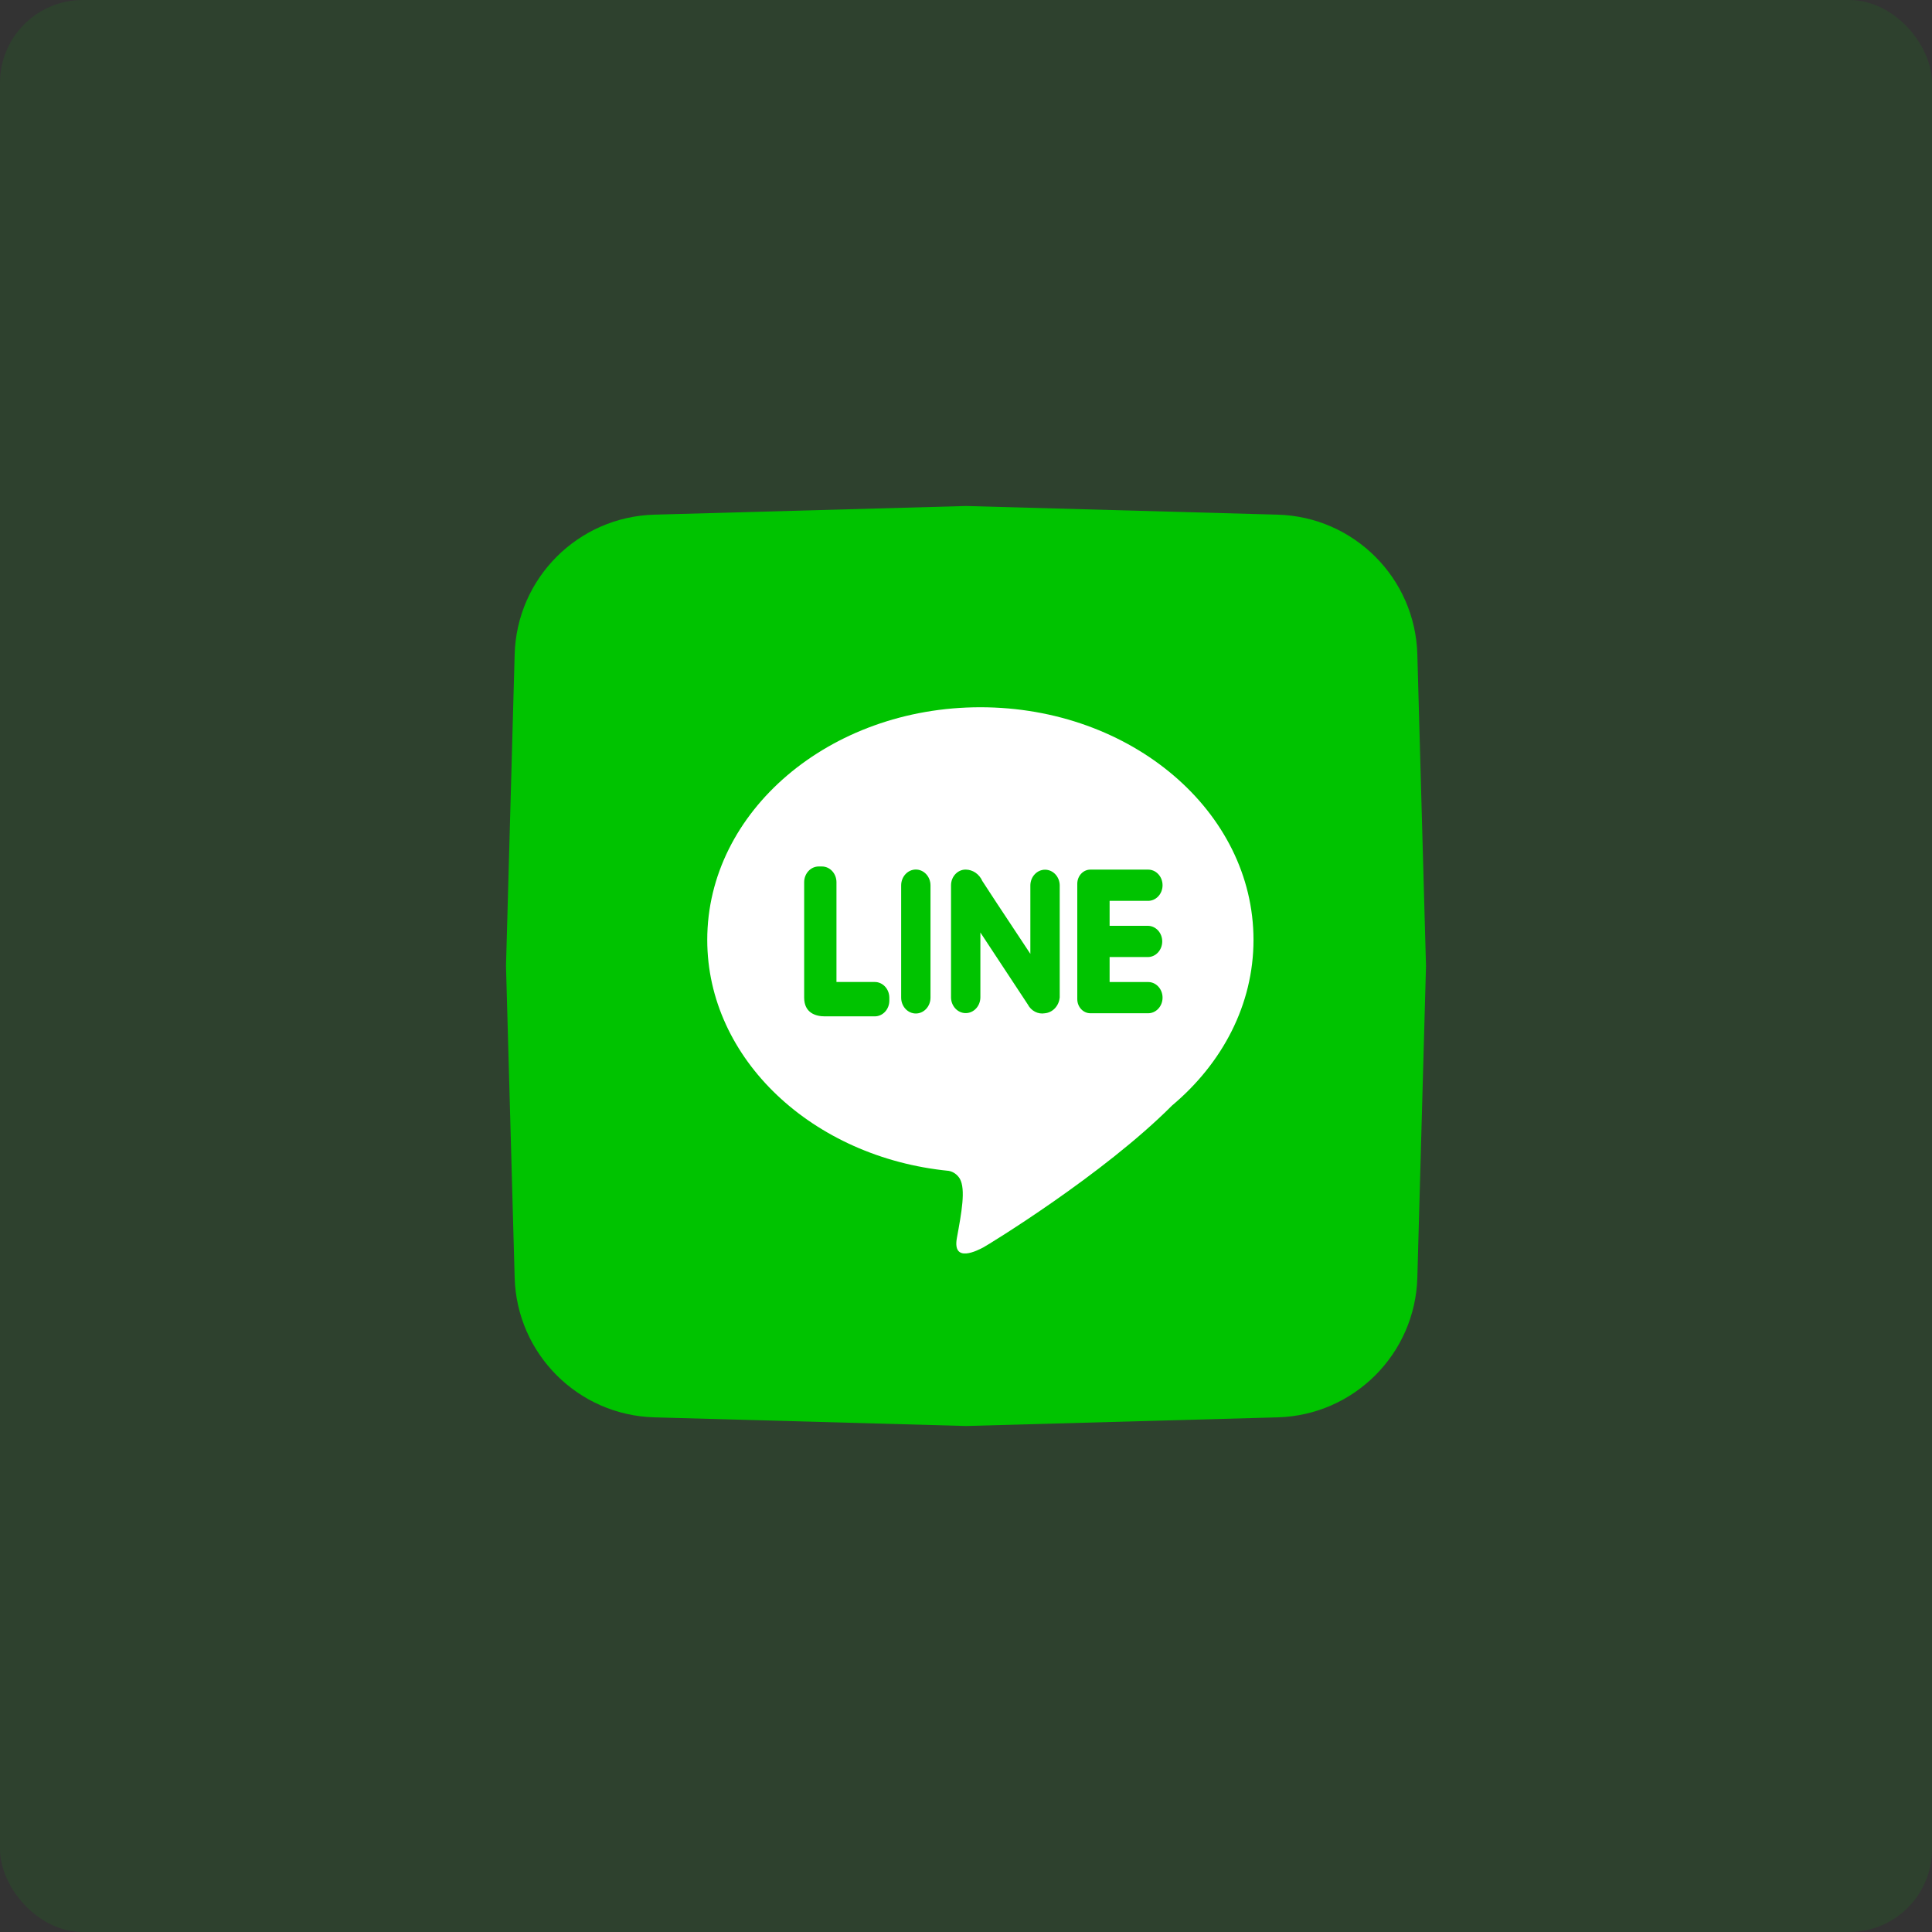
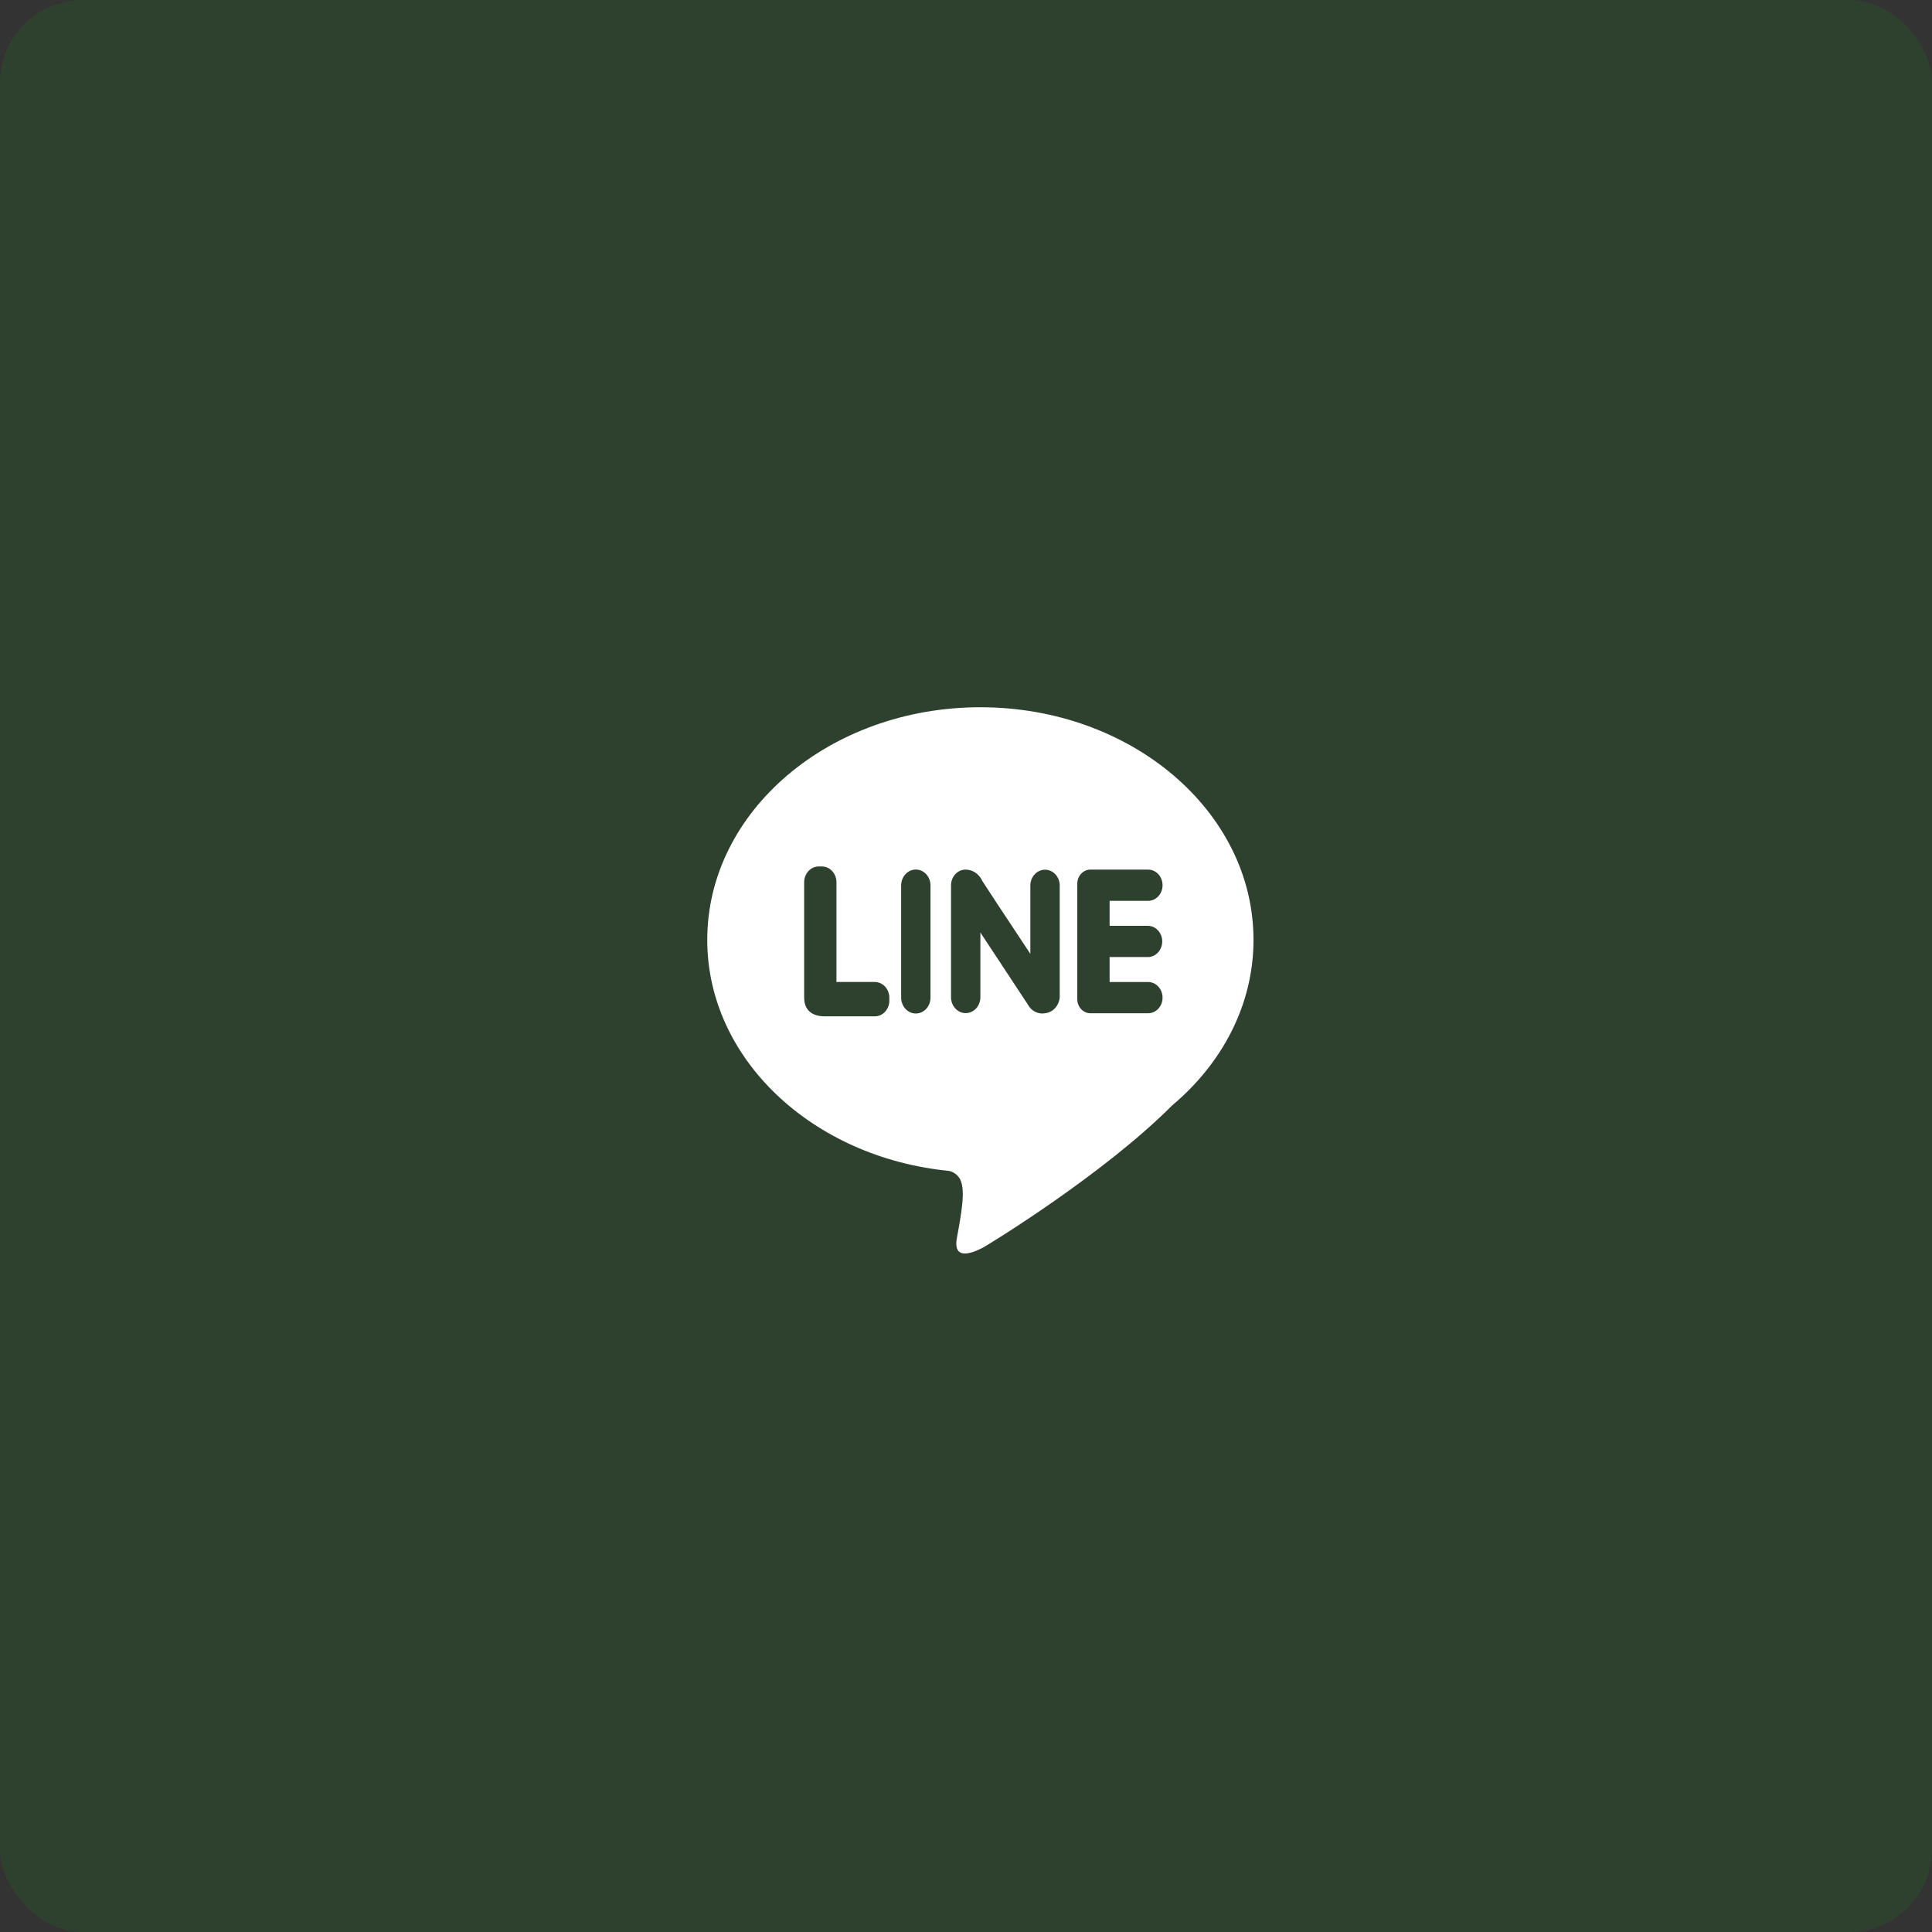
<svg xmlns="http://www.w3.org/2000/svg" fill="none" version="1.1" width="210" height="210" viewBox="0 0 210 210">
  <rect x="0" y="0" width="210" height="210" fill="#333333" stroke="none" />
  <g>
    <g>
      <rect x="0" y="0" width="210" height="210" rx="9" fill="#00C300" fill-opacity="0.102" />
    </g>
    <g>
      <g>
-         <path d="M55,105L55.941,138.874C56.171,147.163,62.837,153.829,71.126,154.059L105,155L138.874,154.059C147.163,153.829,153.829,147.163,154.059,138.874L155,105L154.059,71.126C153.829,62.837,147.163,56.171,138.874,55.941L105,55L71.126,55.941C62.837,56.171,56.171,62.837,55.941,71.126L55,105Z" fill="#00C300" fill-opacity="1" />
-       </g>
+         </g>
      <g>
        <g>
          <path d="M106.563,76.875C90.166,76.875,76.875,88.195,76.875,102.159C76.875,115.129,88.348,125.812,103.122,127.267C103.616,127.358,104.053,127.667,104.329,128.12C104.984,129.288,104.519,131.777,104.009,134.567C103.5,137.358,106.269,135.91,106.882,135.587C107.37,135.331,119.921,127.675,127.394,120.167C132.858,115.581,136.25,109.207,136.25,102.16C136.252,88.195,122.959,76.875,106.563,76.875ZM96.667,108.776C96.659,109.721,95.945,110.481,95.071,110.473L89.644,110.473C88.686,110.473,87.409,110.115,87.409,108.436L87.409,95.879C87.416,94.934,88.131,94.174,89.005,94.182L89.324,94.182C90.198,94.174,90.913,94.934,90.92,95.879L90.92,106.738L95.07,106.738C95.945,106.73,96.659,107.49,96.667,108.436L96.667,108.776L96.667,108.776ZM101.141,108.438C101.141,109.391,100.427,110.163,99.547,110.163C98.667,110.163,97.953,109.391,97.953,108.438L97.953,96.239C97.953,95.287,98.667,94.515,99.547,94.515C100.427,94.515,101.141,95.287,101.141,96.239L101.141,108.438ZM115.183,108.438C115.093,109.343,114.425,110.054,113.587,110.136C112.833,110.275,112.079,109.885,111.706,109.162L106.563,101.358L106.563,108.436C106.543,109.373,105.834,110.121,104.968,110.121C104.101,110.121,103.393,109.373,103.372,108.436L103.372,96.218C103.38,95.273,104.094,94.513,104.967,94.521C105.741,94.527,106.443,95.009,106.777,95.764Q107.271,96.555,111.995,103.68L111.995,96.218C112.016,95.281,112.724,94.533,113.591,94.533C114.458,94.533,115.166,95.281,115.187,96.218L115.187,108.436L115.183,108.438ZM124.76,100.632C125.626,100.632,126.329,101.392,126.329,102.33C126.329,103.267,125.626,104.028,124.76,104.028L120.61,104.028L120.61,106.742L124.76,106.742C125.64,106.72,126.365,107.486,126.365,108.439C126.365,109.392,125.64,110.159,124.76,110.136L118.535,110.136C117.748,110.146,117.102,109.462,117.096,108.61L117.096,96.051C117.102,95.198,117.747,94.514,118.535,94.523L124.76,94.523C125.64,94.501,126.365,95.267,126.365,96.221C126.365,97.174,125.64,97.94,124.76,97.918L120.61,97.918L120.61,100.633L124.76,100.633L124.76,100.632Z" fill="#FFFFFF" fill-opacity="1" />
        </g>
      </g>
    </g>
  </g>
</svg>